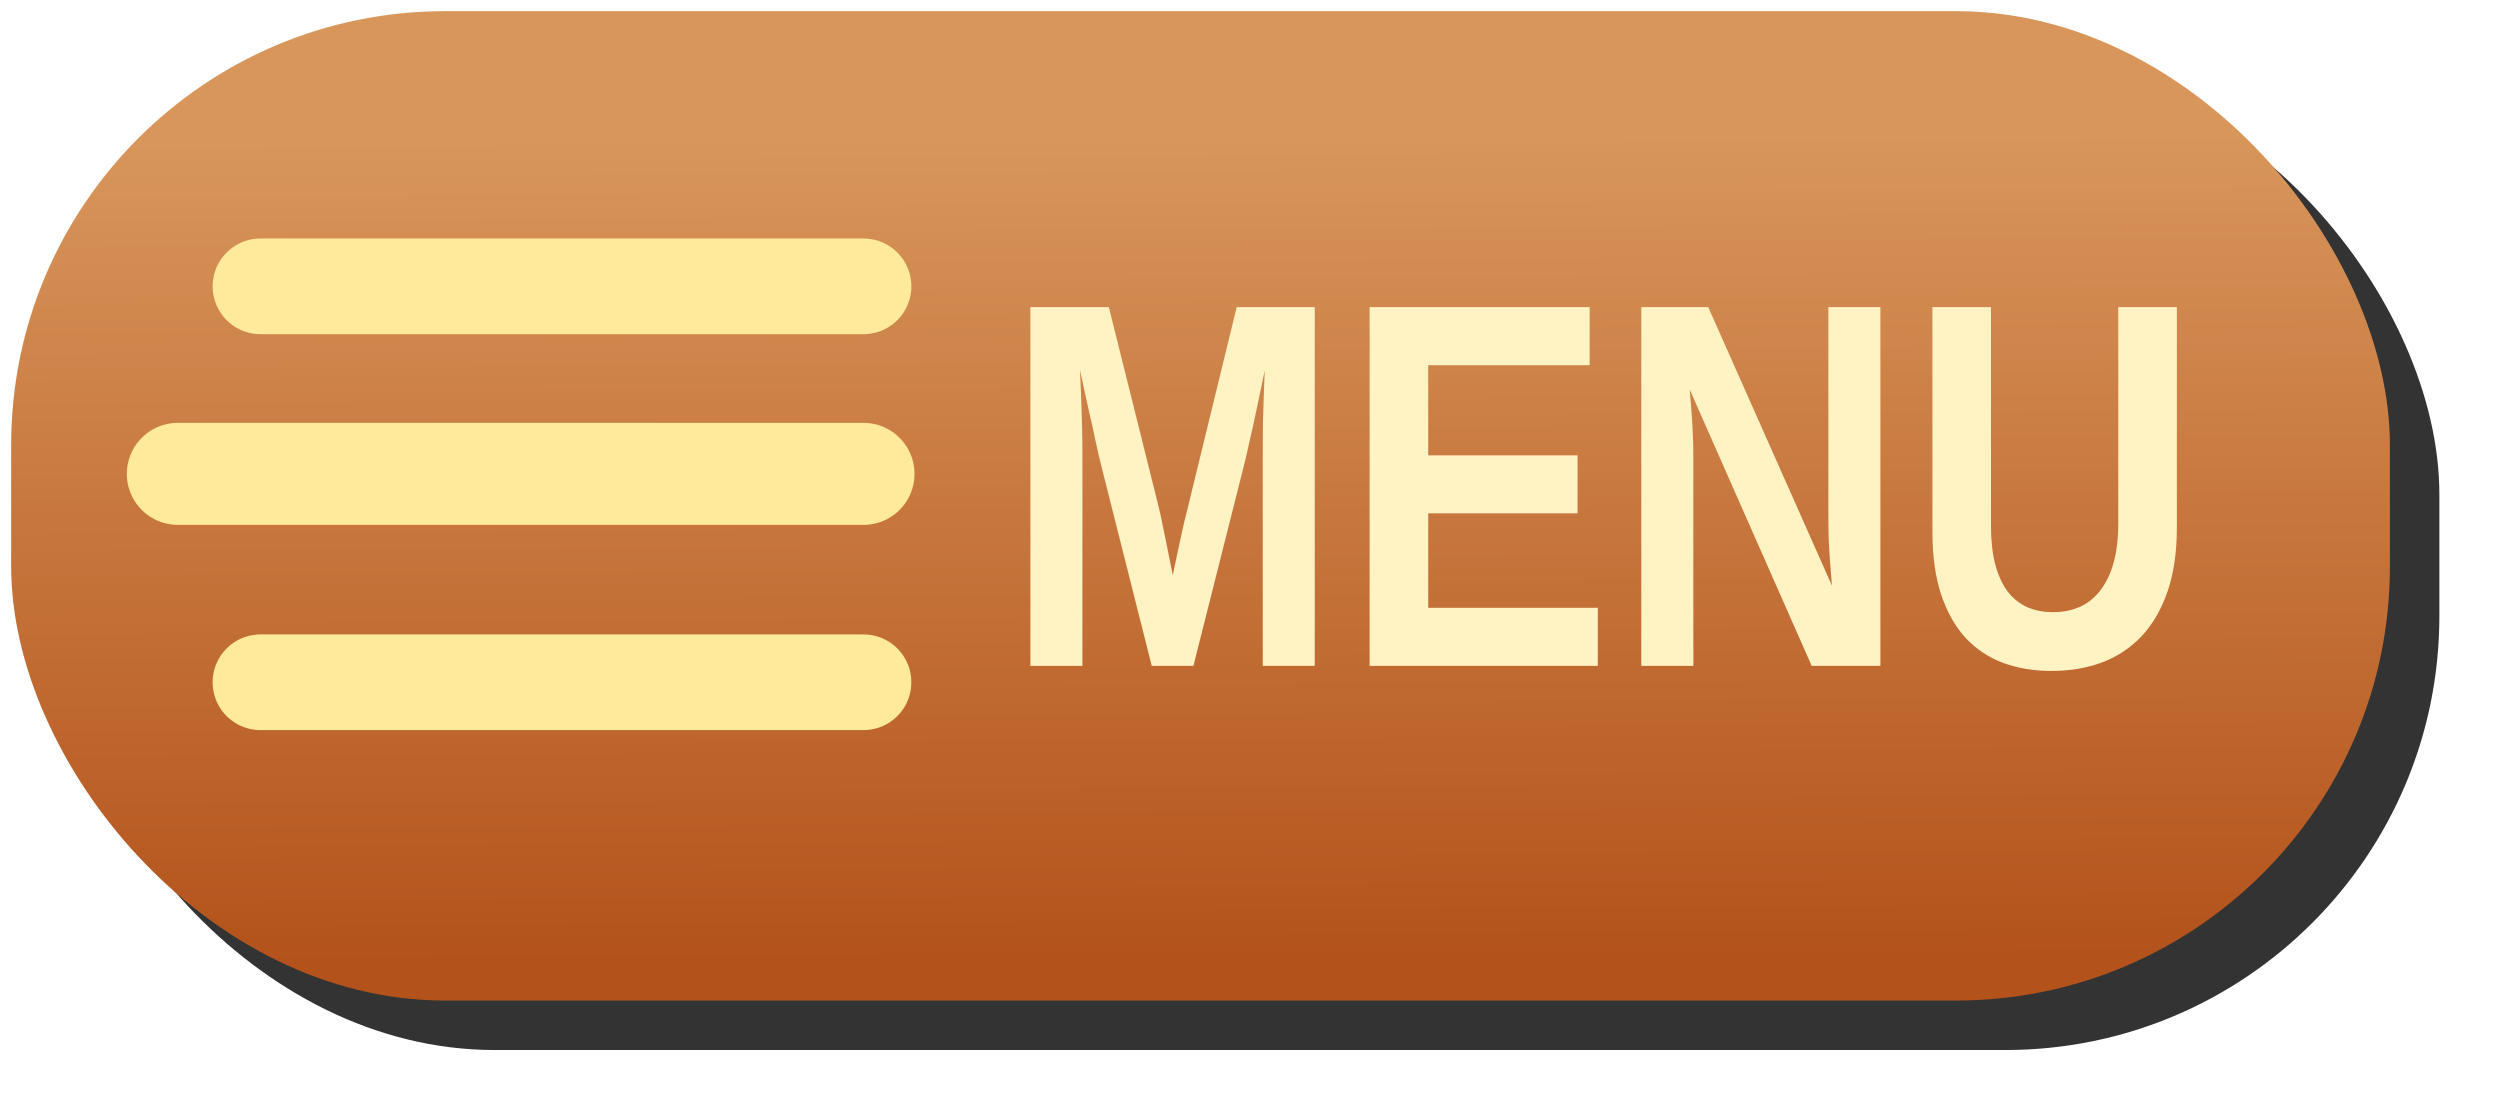
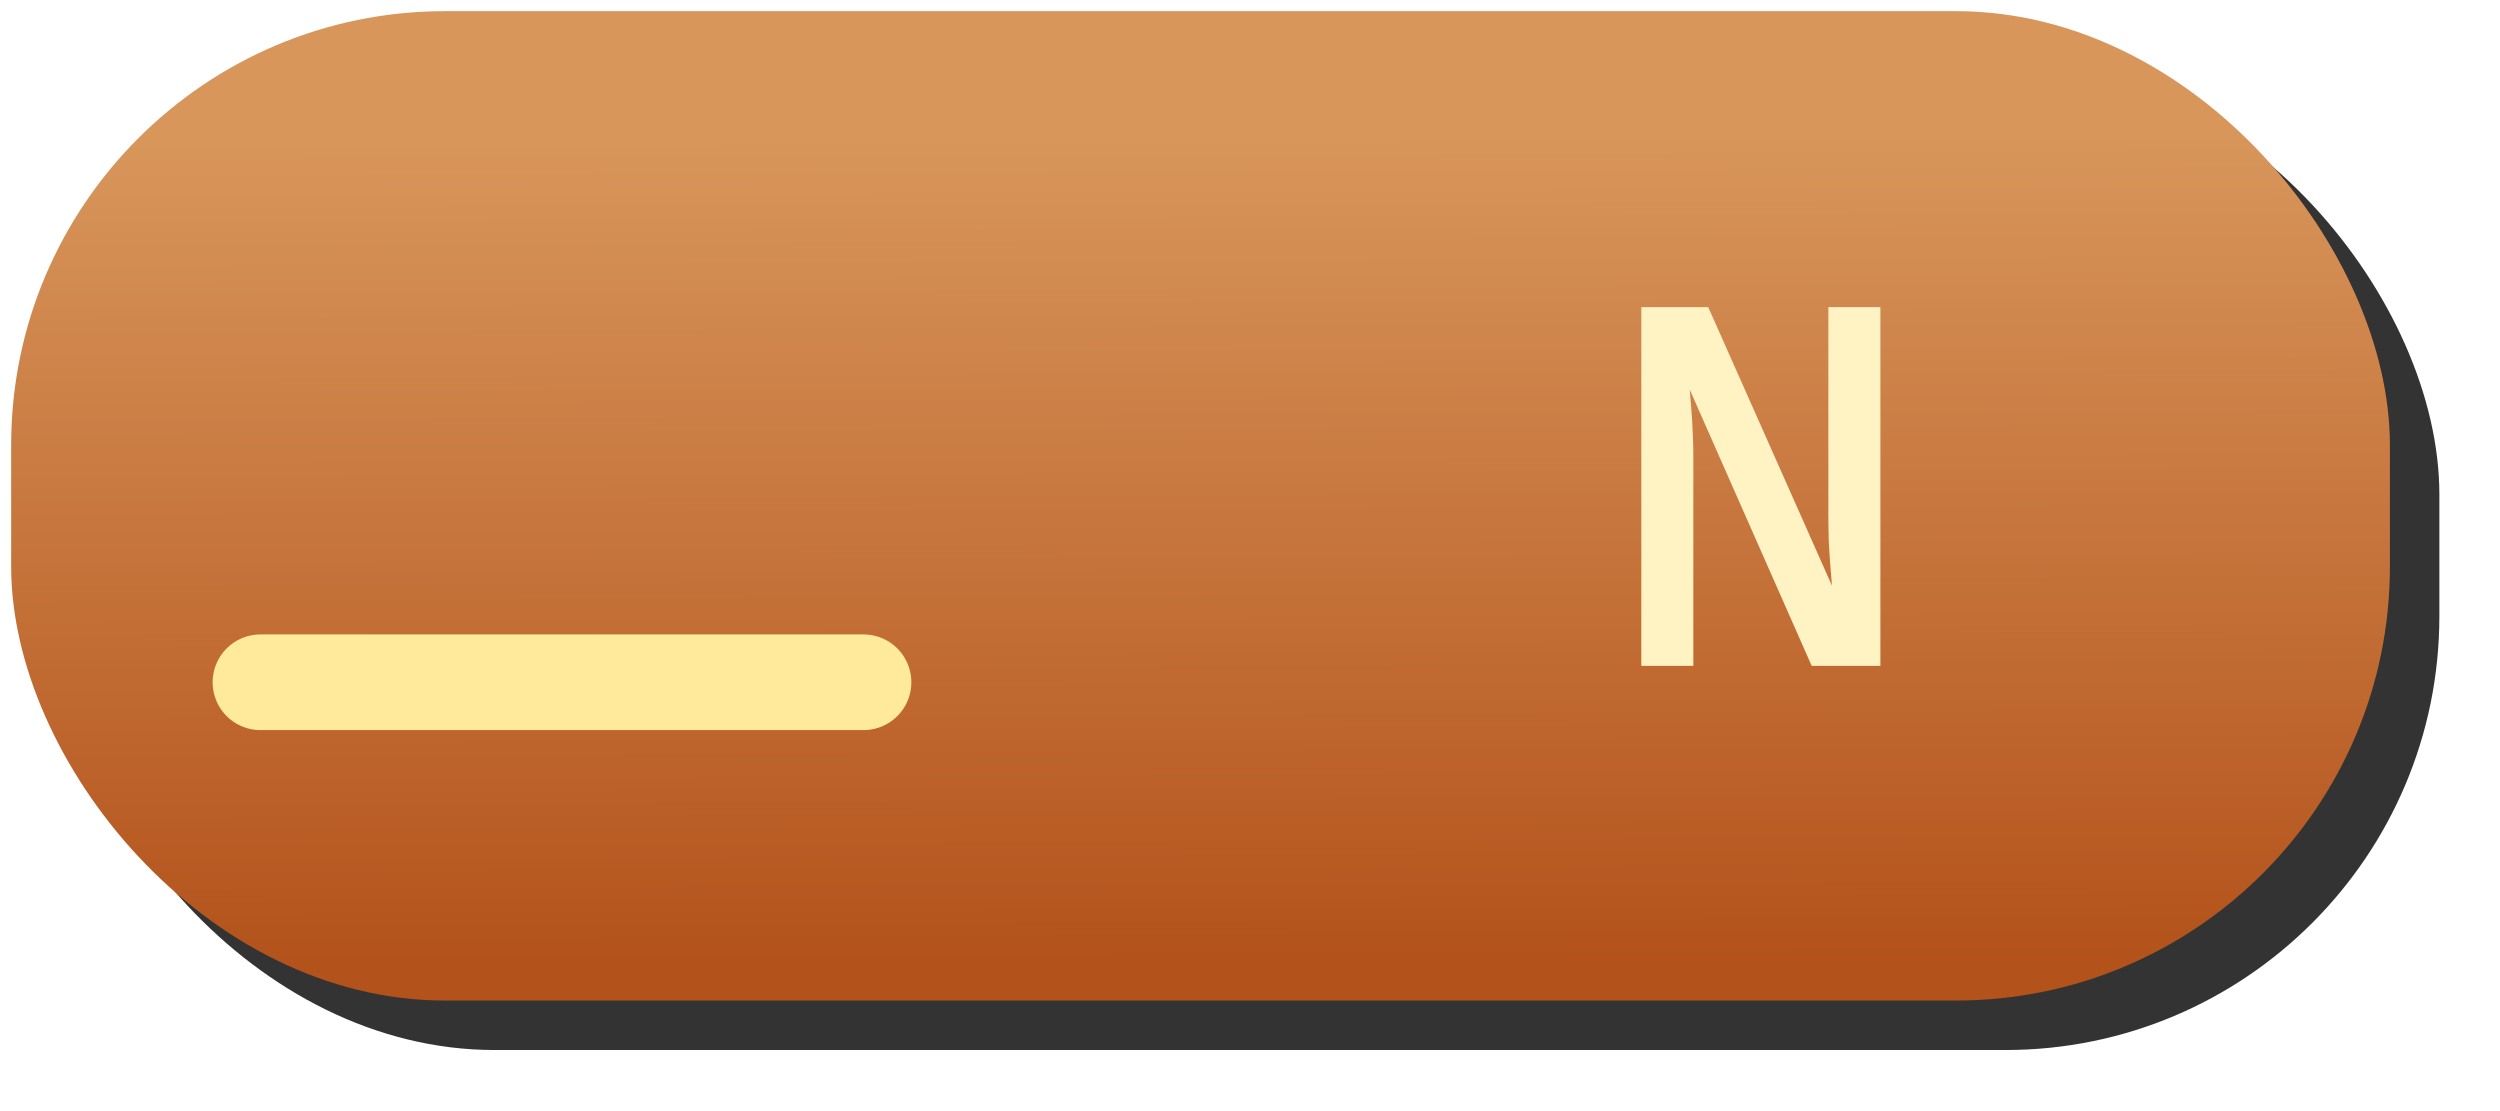
<svg xmlns="http://www.w3.org/2000/svg" xmlns:ns1="http://www.inkscape.org/namespaces/inkscape" xmlns:ns2="http://sodipodi.sourceforge.net/DTD/sodipodi-0.dtd" xmlns:xlink="http://www.w3.org/1999/xlink" width="101.072" height="44.902" id="svg2" version="1.1" ns1:version="0.48.3.1 r9886" ns2:docname="menu-button.svg">
  <defs id="defs4">
    <linearGradient id="linearGradient3765">
      <stop style="stop-color:#d8965b;stop-opacity:1;" offset="0" id="stop3767" />
      <stop style="stop-color:#b3521b;stop-opacity:1;" offset="1" id="stop3769" />
    </linearGradient>
    <linearGradient ns1:collect="always" xlink:href="#linearGradient3765" id="linearGradient3771" x1="236.103" y1="284.679" x2="236.452" y2="364.085" gradientUnits="userSpaceOnUse" gradientTransform="matrix(0.421,0,0,0.421,52.687,212.676)" />
    <filter ns1:collect="always" id="filter3927">
      <feGaussianBlur ns1:collect="always" stdDeviation="1.362" id="feGaussianBlur3929" />
    </filter>
  </defs>
  <ns2:namedview id="base" pagecolor="#ffffff" bordercolor="#666666" borderopacity="1.0" ns1:pageopacity="0.0" ns1:pageshadow="2" ns1:zoom="1.98" ns1:cx="25.410228" ns1:cy="6.8329418" ns1:document-units="px" ns1:current-layer="layer1" showgrid="false" ns1:window-width="1366" ns1:window-height="715" ns1:window-x="0" ns1:window-y="0" ns1:window-maximized="1" fit-margin-top="0" fit-margin-left="0" fit-margin-right="0" fit-margin-bottom="0" />
  <g ns1:label="Layer 1" ns1:groupmode="layer" id="layer1" transform="translate(-91.385,-327.028)">
    <rect ry="17.545" y="329.479" x="93.836" height="40" width="96.17" id="rect3905" style="fill:#333333;fill-opacity:1;fill-rule:evenodd;stroke:none;filter:url(#filter3927)" />
    <rect style="fill:url(#linearGradient3771);fill-opacity:1;fill-rule:evenodd;stroke:none" id="rect2985" width="96.17" height="40" x="91.836" y="327.479" ry="17.545" />
    <g transform="scale(0.883,1.132)" style="font-size:18.622px;font-style:normal;font-variant:normal;font-weight:normal;font-stretch:normal;line-height:125%;letter-spacing:0px;word-spacing:0px;fill:#fff2c3;fill-opacity:1;stroke:none;font-family:Liberation Sans;-inkscape-font-specification:Liberation Sans" id="text2987">
-       <path d="m 161.311,312.675 0,-7.765 c -1e-5,-0.309 0.003,-0.627 0.009,-0.955 0.012,-0.327 0.024,-0.627 0.036,-0.9 0.018,-0.321 0.033,-0.633 0.045,-0.937 -0.127,0.479 -0.249,0.934 -0.364,1.364 -0.049,0.182 -0.1,0.37 -0.155,0.564 -0.055,0.194 -0.109,0.382 -0.164,0.564 -0.049,0.182 -0.097,0.352 -0.145,0.509 -0.049,0.158 -0.091,0.294 -0.127,0.409 l -2.31,7.147 -1.909,0 -2.31,-7.147 c -0.036,-0.115 -0.079,-0.252 -0.127,-0.409 -0.042,-0.158 -0.091,-0.327 -0.145,-0.509 -0.049,-0.182 -0.1,-0.37 -0.155,-0.564 -0.055,-0.194 -0.109,-0.382 -0.164,-0.564 -0.121,-0.43 -0.249,-0.885 -0.382,-1.364 0.018,0.352 0.036,0.697 0.055,1.037 0.012,0.291 0.024,0.597 0.036,0.918 0.012,0.321 0.018,0.6 0.018,0.837 l 0,7.765 -2.382,0 0,-12.812 3.592,0 2.291,7.165 c 0.061,0.188 0.124,0.418 0.191,0.691 0.073,0.273 0.142,0.536 0.209,0.791 0.073,0.297 0.152,0.606 0.236,0.927 0.085,-0.315 0.167,-0.618 0.246,-0.909 0.036,-0.127 0.073,-0.258 0.109,-0.391 0.036,-0.133 0.073,-0.264 0.109,-0.391 0.036,-0.127 0.073,-0.249 0.109,-0.364 0.036,-0.115 0.07,-0.218 0.1,-0.309 l 2.255,-7.211 3.573,0 0,12.812 -2.382,0" style="font-weight:bold;-inkscape-font-specification:Liberation Sans Bold" id="path2998" />
-       <path d="m 166.203,312.675 0,-12.812 10.075,0 0,2.073 -7.392,0 0,3.219 6.838,0 0,2.073 -6.838,0 0,3.373 7.765,0 0,2.073 -10.448,0" style="font-weight:bold;-inkscape-font-specification:Liberation Sans Bold" id="path3000" />
      <path d="m 186.443,312.675 -5.583,-9.866 c 0.03,0.267 0.058,0.533 0.082,0.8 0.024,0.23 0.042,0.479 0.055,0.746 0.018,0.267 0.027,0.521 0.027,0.764 l 0,7.556 -2.382,0 0,-12.812 3.064,0 5.665,9.948 c -0.03,-0.255 -0.058,-0.521 -0.082,-0.8 -0.024,-0.236 -0.045,-0.503 -0.064,-0.8 -0.012,-0.297 -0.018,-0.597 -0.018,-0.9 l 0,-7.447 2.382,0 0,12.812 -3.146,0" style="font-weight:bold;-inkscape-font-specification:Liberation Sans Bold" id="path3002" />
-       <path d="m 197.427,312.857 c -0.8,0 -1.534,-0.094 -2.2,-0.282 -0.667,-0.194 -1.243,-0.491 -1.728,-0.891 -0.479,-0.406 -0.855,-0.924 -1.128,-1.555 -0.267,-0.63 -0.4,-1.382 -0.4,-2.255 l 0,-8.011 2.682,0 0,7.802 c 0,0.54 0.067,1.006 0.2,1.4 0.133,0.388 0.324,0.709 0.573,0.964 0.249,0.249 0.549,0.433 0.9,0.555 0.352,0.115 0.743,0.173 1.173,0.173 0.436,0 0.837,-0.061 1.2,-0.182 0.37,-0.127 0.685,-0.321 0.946,-0.582 0.267,-0.261 0.473,-0.591 0.618,-0.991 0.145,-0.4 0.218,-0.876 0.218,-1.428 l 0,-7.711 2.682,0 0,7.874 c -2e-5,0.879 -0.142,1.64 -0.427,2.282 -0.285,0.643 -0.682,1.176 -1.191,1.6 -0.509,0.418 -1.115,0.73 -1.819,0.937 -0.697,0.2 -1.464,0.3 -2.3,0.3" style="font-weight:bold;-inkscape-font-specification:Liberation Sans Bold" id="path3004" />
    </g>
-     <path style="fill:none;stroke:#ffe99a;stroke-width:3.868;stroke-linecap:round;stroke-linejoin:round;stroke-miterlimit:4;stroke-opacity:1;stroke-dasharray:none" d="m 101.915,338.604 24.381,0" id="path2991" ns1:connector-curvature="0" />
-     <path ns1:connector-curvature="0" id="path3761" d="m 98.574,346.186 27.722,0" style="fill:none;stroke:#ffe99a;stroke-width:4.124;stroke-linecap:round;stroke-linejoin:round;stroke-miterlimit:4;stroke-opacity:1;stroke-dasharray:none" />
    <path style="fill:none;stroke:#ffe99a;stroke-width:3.868;stroke-linecap:round;stroke-linejoin:round;stroke-miterlimit:4;stroke-opacity:1;stroke-dasharray:none" d="m 101.915,354.611 24.381,0" id="path3763" ns1:connector-curvature="0" />
  </g>
</svg>